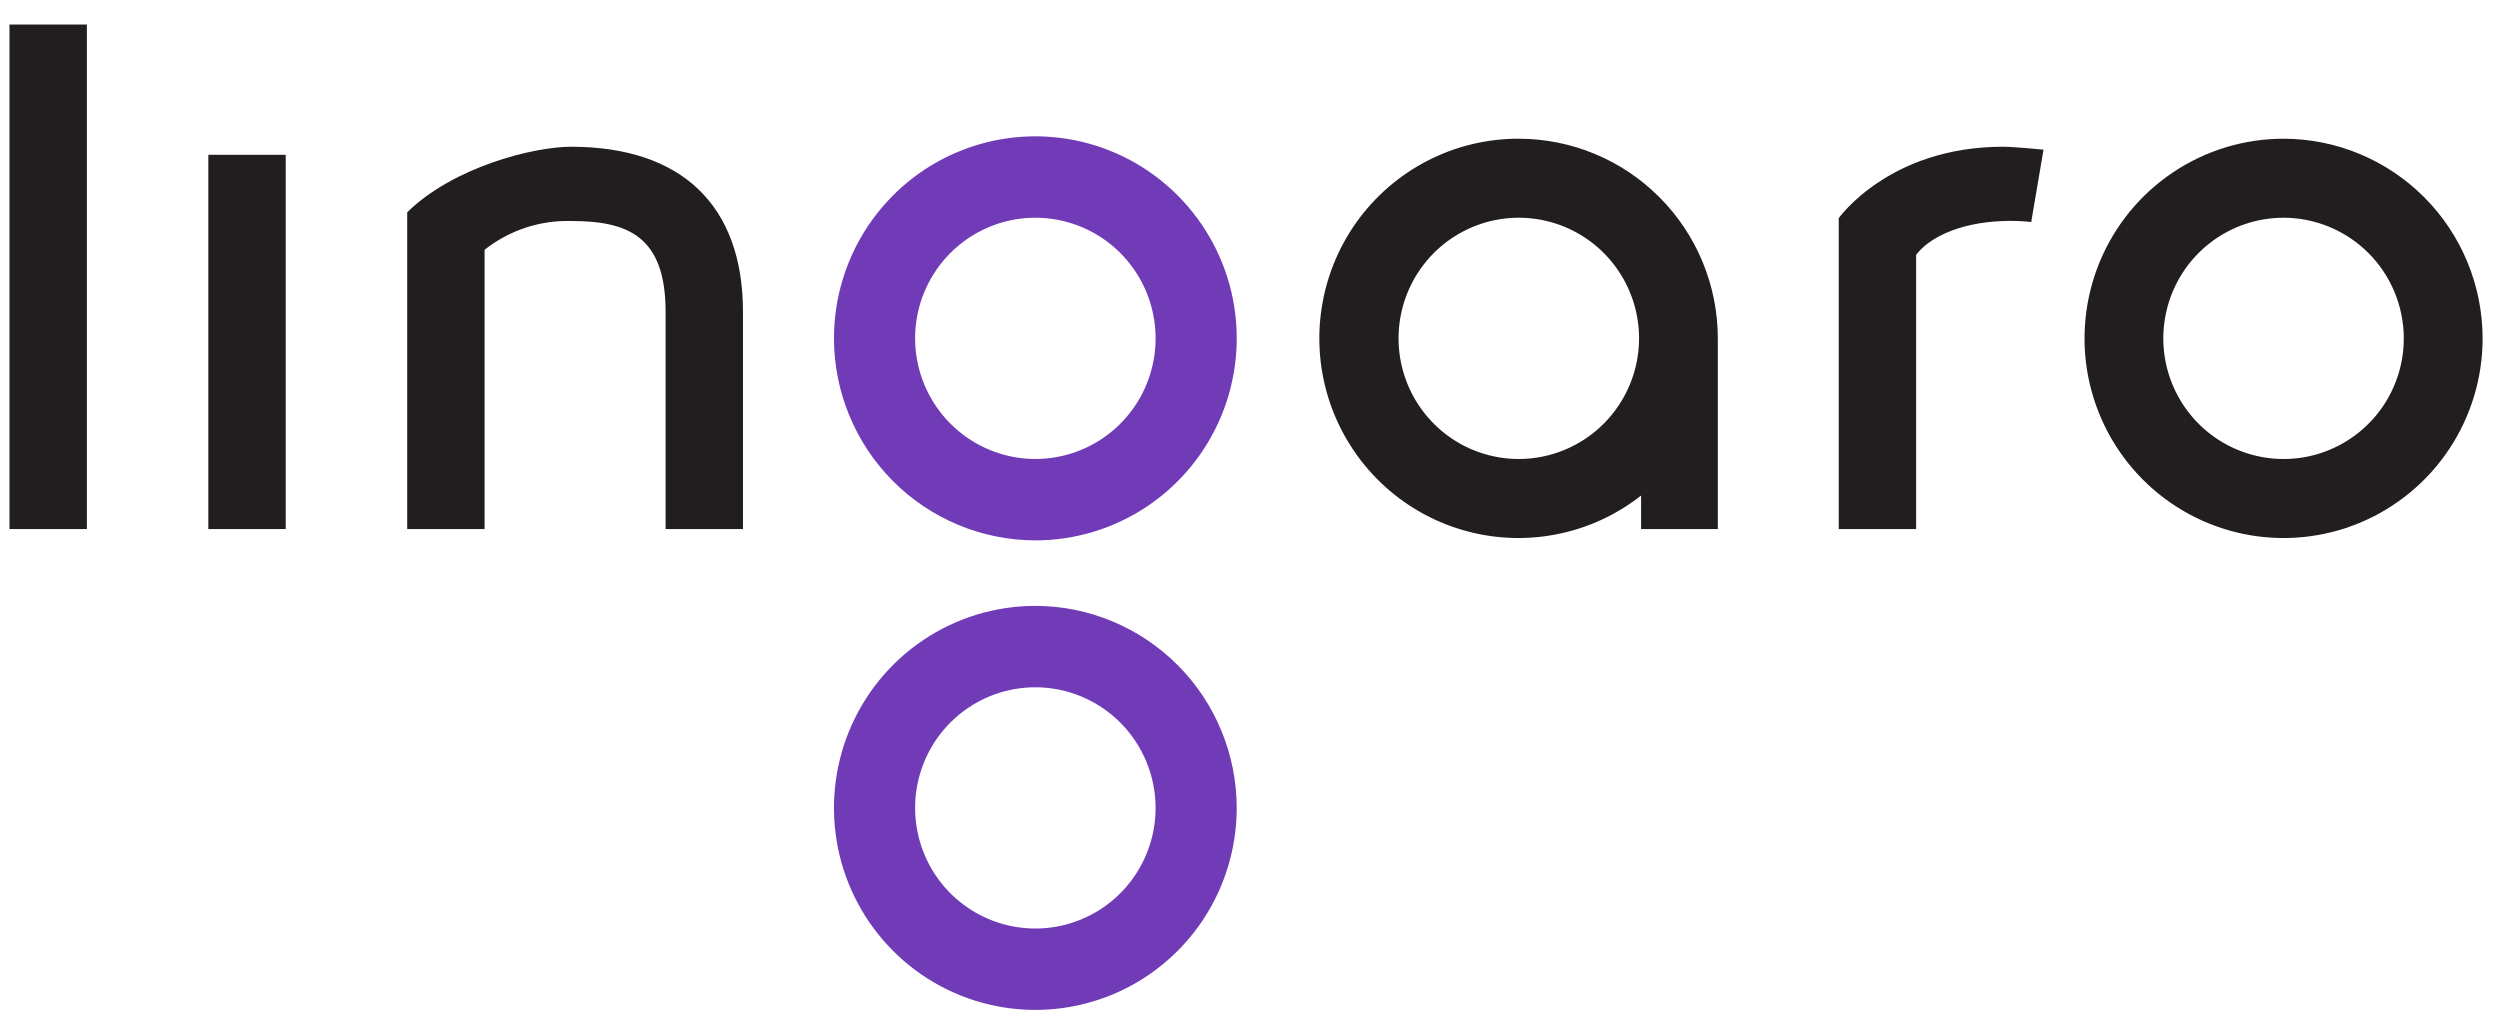
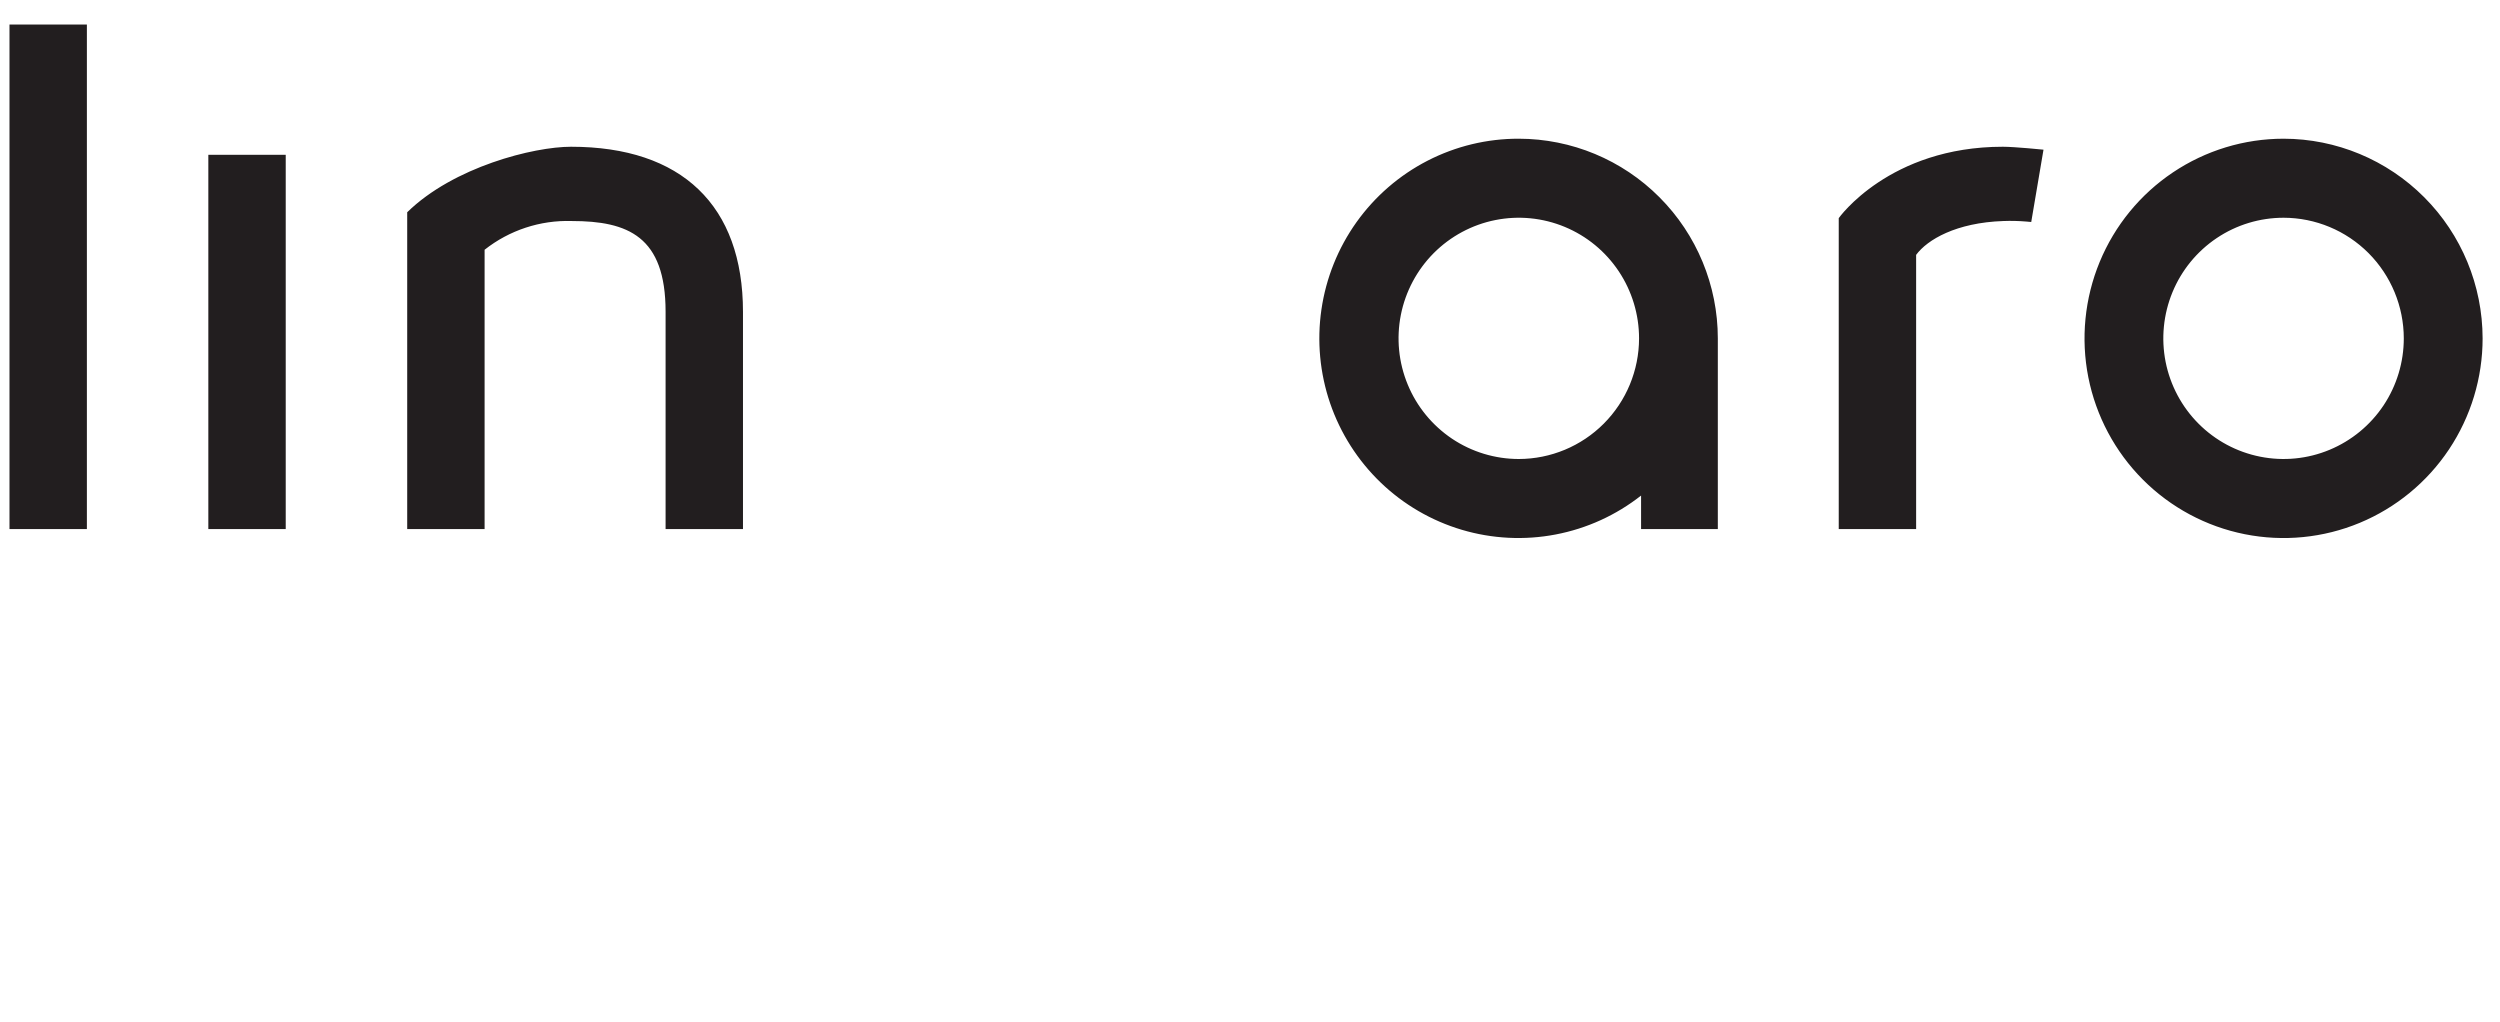
<svg xmlns="http://www.w3.org/2000/svg" width="93" height="38" viewBox="0 0 93 38" fill="none">
  <g clip-path="url(#clip0_12644_19494)">
    <path d="M84.949 5.16C83.484 5.16 82.053 5.596 80.835 6.412C79.617 7.228 78.668 8.388 78.108 9.745C77.548 11.102 77.401 12.596 77.686 14.037C77.972 15.477 78.677 16.801 79.713 17.84C80.748 18.878 82.068 19.586 83.504 19.872C84.94 20.159 86.429 20.012 87.782 19.45C89.135 18.887 90.291 17.936 91.105 16.714C91.918 15.493 92.353 14.057 92.353 12.588C92.35 10.618 91.57 8.73 90.181 7.338C88.793 5.946 86.912 5.162 84.949 5.16ZM89.421 12.588C89.421 13.475 89.159 14.343 88.668 15.081C88.176 15.818 87.478 16.393 86.66 16.733C85.843 17.073 84.943 17.162 84.076 16.988C83.208 16.815 82.411 16.388 81.785 15.76C81.16 15.133 80.734 14.333 80.561 13.463C80.389 12.592 80.478 11.69 80.816 10.87C81.154 10.05 81.728 9.349 82.463 8.856C83.199 8.363 84.064 8.1 84.949 8.1C86.135 8.102 87.271 8.575 88.11 9.416C88.948 10.257 89.42 11.398 89.421 12.588ZM0.353 0.912H3.232V19.682H0.353V0.912ZM7.75 5.758H10.629V19.682H7.75V5.758ZM56.499 5.16C55.319 5.157 54.155 5.438 53.105 5.978C52.055 6.518 51.148 7.303 50.461 8.266C49.775 9.229 49.327 10.343 49.157 11.514C48.986 12.686 49.098 13.882 49.481 15.002C49.865 16.121 50.51 17.133 51.363 17.952C52.215 18.771 53.251 19.373 54.382 19.709C55.514 20.045 56.71 20.105 57.869 19.883C59.029 19.662 60.119 19.165 61.048 18.435V19.681H63.903V12.587C63.902 10.618 63.121 8.73 61.732 7.338C60.345 5.945 58.462 5.162 56.499 5.16ZM56.5 17.075C55.615 17.075 54.75 16.812 54.014 16.319C53.279 15.825 52.705 15.125 52.367 14.305C52.028 13.485 51.94 12.583 52.112 11.712C52.285 10.842 52.711 10.042 53.336 9.414C53.962 8.787 54.759 8.359 55.627 8.186C56.494 8.013 57.394 8.102 58.211 8.441C59.029 8.781 59.727 9.356 60.219 10.094C60.71 10.832 60.973 11.7 60.973 12.587C60.972 13.777 60.5 14.917 59.661 15.759C58.823 16.6 57.686 17.073 56.5 17.075ZM27.639 11.604V19.682H24.76V11.596C24.76 8.796 23.364 8.222 21.267 8.222C20.095 8.185 18.948 8.564 18.027 9.291V19.682H15.148V7.896C16.873 6.208 19.849 5.459 21.242 5.459C25.36 5.459 27.639 7.641 27.639 11.604ZM76.018 5.568L75.562 8.258L75.37 8.241C75.089 8.218 74.808 8.211 74.527 8.222C72.769 8.281 71.697 8.916 71.28 9.481V19.682H68.401V8.115C68.401 8.115 70.277 5.459 74.506 5.459C74.942 5.459 76.018 5.568 76.018 5.568Z" fill="#221E1F" />
-     <path d="M38.515 22.539C37.033 22.539 35.585 22.98 34.353 23.805C33.121 24.631 32.161 25.805 31.594 27.178C31.027 28.551 30.878 30.062 31.167 31.52C31.456 32.977 32.17 34.317 33.218 35.368C34.265 36.419 35.6 37.134 37.053 37.424C38.506 37.714 40.013 37.566 41.382 36.997C42.751 36.428 43.921 35.465 44.744 34.229C45.567 32.993 46.006 31.54 46.006 30.054C46.004 28.061 45.214 26.151 43.81 24.743C42.405 23.334 40.501 22.541 38.515 22.539ZM42.988 30.054C42.988 30.941 42.726 31.809 42.234 32.547C41.743 33.285 41.044 33.86 40.227 34.199C39.409 34.539 38.51 34.628 37.642 34.455C36.775 34.281 35.977 33.854 35.352 33.227C34.726 32.599 34.3 31.799 34.128 30.929C33.955 30.058 34.044 29.156 34.383 28.336C34.721 27.516 35.294 26.816 36.03 26.323C36.766 25.83 37.63 25.567 38.515 25.567C39.701 25.568 40.838 26.041 41.677 26.882C42.515 27.724 42.987 28.864 42.988 30.054ZM38.515 20.102C39.997 20.102 41.445 19.661 42.677 18.835C43.909 18.009 44.869 16.835 45.436 15.462C46.003 14.089 46.152 12.578 45.863 11.12C45.574 9.663 44.86 8.324 43.812 7.273C42.765 6.222 41.43 5.506 39.977 5.216C38.523 4.926 37.017 5.075 35.648 5.644C34.279 6.212 33.109 7.176 32.286 8.411C31.463 9.647 31.024 11.1 31.024 12.586C31.026 14.579 31.816 16.489 33.22 17.898C34.625 19.307 36.529 20.099 38.515 20.102ZM34.042 12.586C34.042 11.699 34.304 10.832 34.796 10.094C35.287 9.356 35.986 8.781 36.803 8.441C37.621 8.101 38.52 8.013 39.388 8.186C40.255 8.359 41.053 8.786 41.678 9.414C42.304 10.041 42.73 10.841 42.902 11.711C43.075 12.582 42.986 13.484 42.648 14.304C42.309 15.124 41.736 15.825 41 16.318C40.265 16.811 39.4 17.074 38.515 17.074C37.329 17.073 36.192 16.599 35.354 15.758C34.515 14.917 34.043 13.776 34.042 12.586Z" fill="#713AB7" />
  </g>
  <defs>
    <clipPath id="clip0_12644_19494">
      <rect width="92" height="37" fill="white" transform="translate(0.353 0.912)" />
    </clipPath>
  </defs>
</svg>